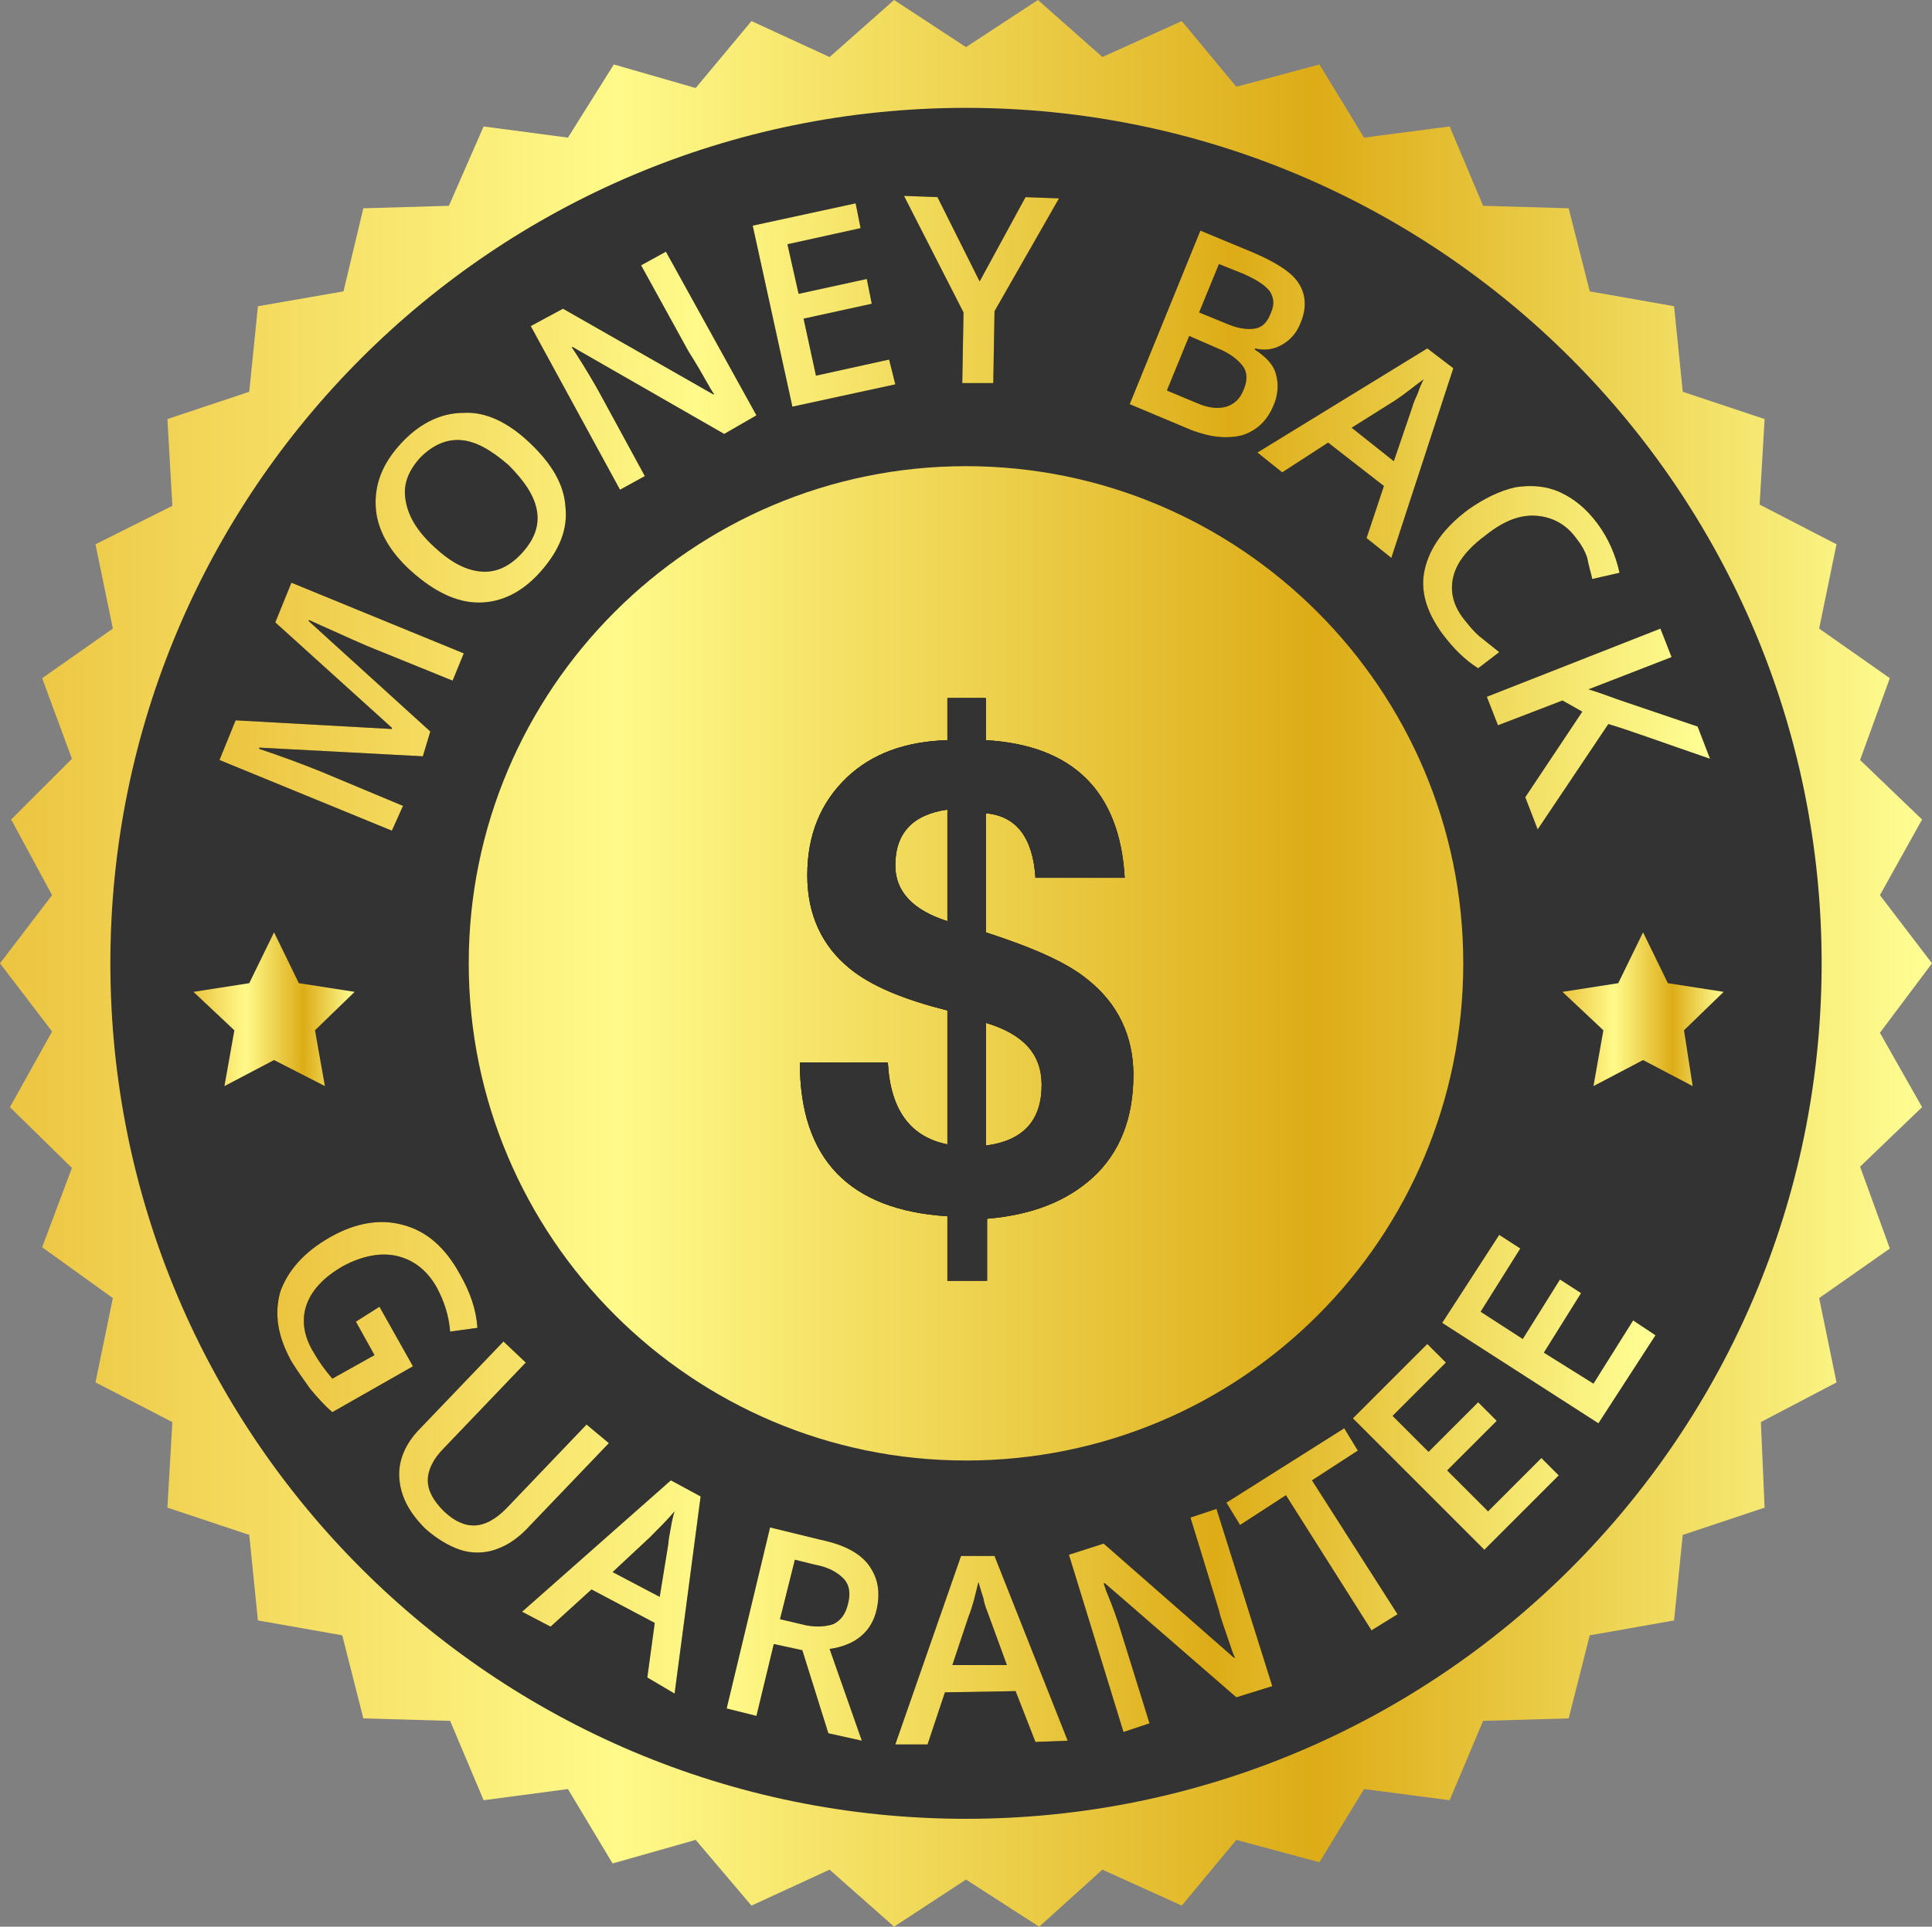
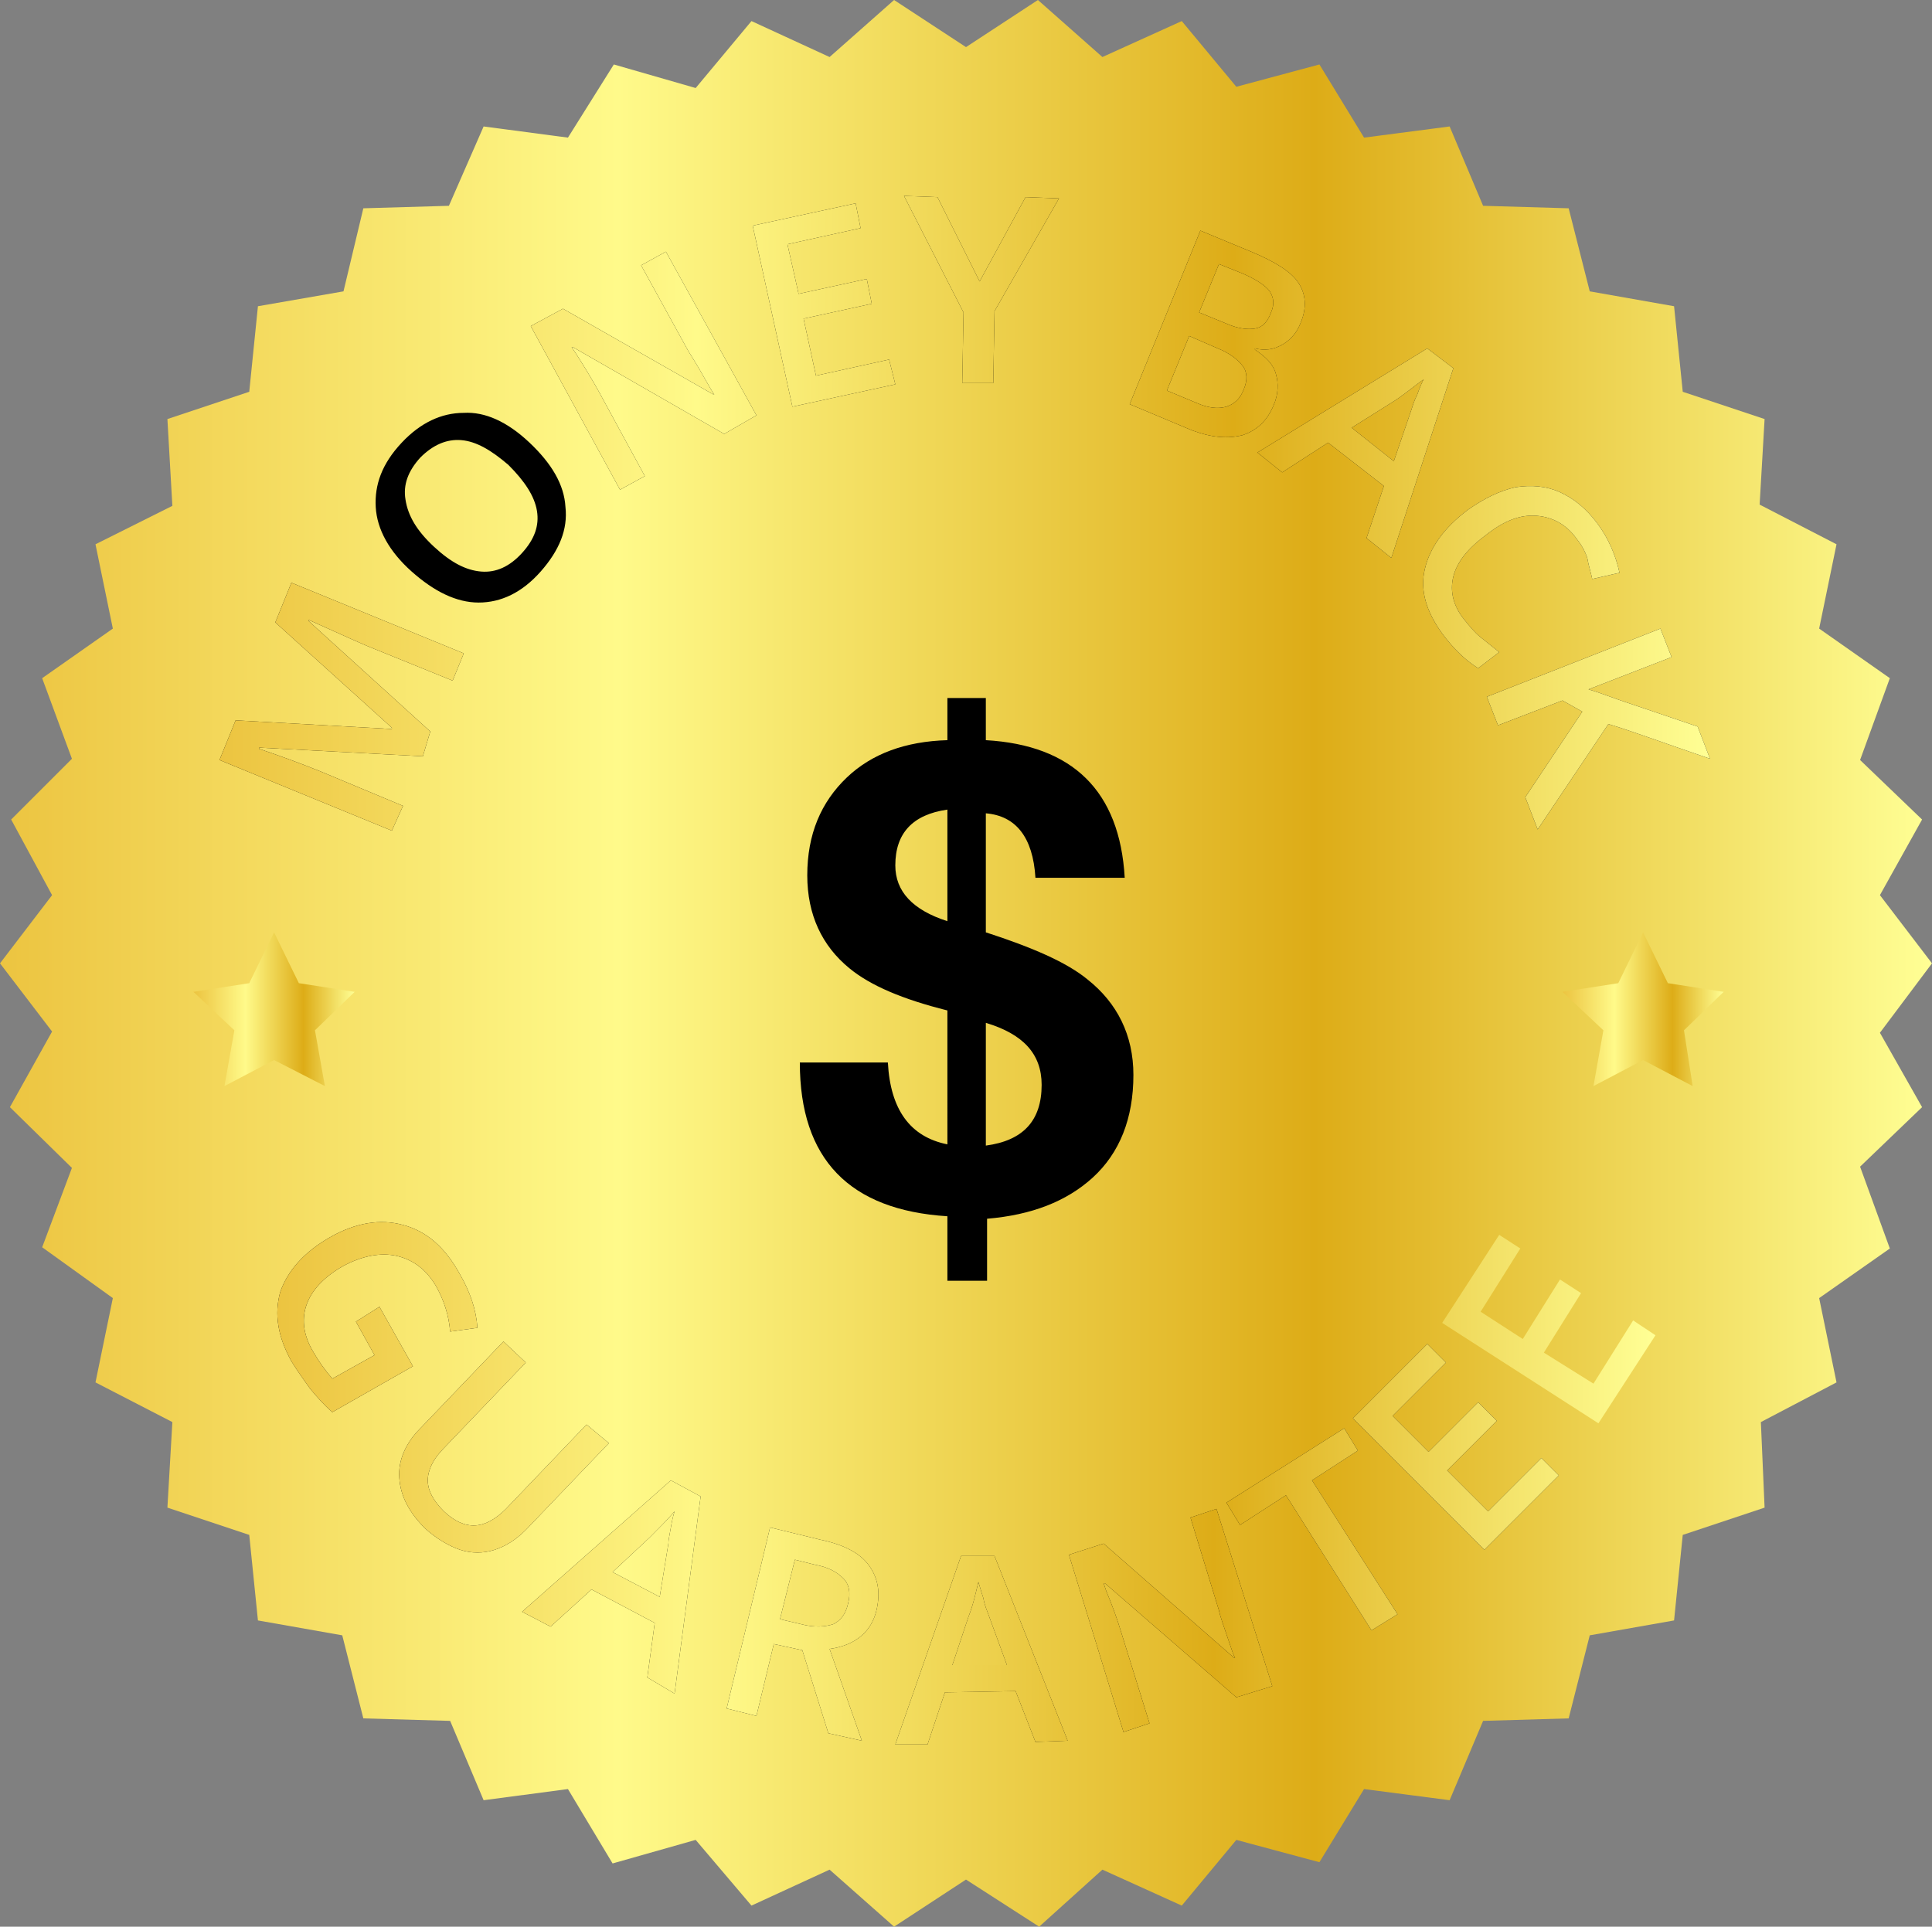
<svg xmlns="http://www.w3.org/2000/svg" xml:space="preserve" style="enable-background:new 0 0 155.8 155.4;" viewBox="0 0 155.8 155.4" height="155.4px" width="155.8px" y="0px" x="0px" version="1.1">
  <rect x="0" y="0" width="155.8" height="155.4" fill="#808080" stroke="none" />
  <style type="text/css">
	.st0{fill:#600007;}
	.st1{fill:url(#SVGID_1_);}
	.st2{fill:url(#SVGID_2_);}
	.st3{fill:url(#SVGID_3_);}
	.st4{fill:url(#SVGID_4_);}
	.st5{fill:url(#SVGID_5_);}
	.st6{fill:url(#SVGID_6_);}
	.st7{fill:url(#SVGID_7_);}
	.st8{fill:url(#SVGID_8_);}
	.st9{fill:url(#SVGID_9_);}
	.st10{fill:url(#SVGID_10_);}
	.st11{fill:url(#SVGID_11_);}
	.st12{fill:url(#SVGID_12_);}
	.st13{fill:url(#SVGID_14_);}
	.st14{fill:url(#SVGID_16_);}
	.st15{fill:url(#SVGID_18_);}
	.st16{fill:url(#SVGID_20_);}
	.st17{fill-rule:evenodd;clip-rule:evenodd;fill:#333333;}
	.st18{fill-rule:evenodd;clip-rule:evenodd;fill:#1A1A1A;}
	.st19{fill:#1A1A1A;}
	.st20{fill:none;stroke:#FFFFFF;stroke-width:2;stroke-miterlimit:10;}
	.st21{fill:none;stroke:#FFFFFF;stroke-width:0.75;stroke-miterlimit:10;}
	.st22{fill:#FF3A03;}
	.st23{fill:#FBB700;}
	.st24{fill:#FFDFAB;}
	.st25{fill:#9B000C;}
	.st26{fill:#300101;}
	.st27{fill:#FFFFFF;}
	.st28{fill:url(#SVGID_61_);}
	.st29{fill:url(#SVGID_62_);}
	.st30{fill:url(#SVGID_63_);}
	.st31{fill:url(#SVGID_64_);}
	.st32{fill:url(#SVGID_65_);}
	.st33{fill:url(#SVGID_66_);}
	.st34{fill:url(#SVGID_67_);}
	.st35{fill:url(#SVGID_68_);}
	.st36{fill:url(#SVGID_69_);}
	.st37{fill:url(#SVGID_70_);}
	.st38{fill:url(#SVGID_71_);}
	.st39{fill:url(#SVGID_72_);}
	.st40{fill:url(#SVGID_73_);}
	.st41{fill:url(#SVGID_74_);}
	.st42{fill:url(#SVGID_75_);}
	.st43{fill:url(#SVGID_76_);}
	.st44{fill:url(#SVGID_77_);}
	.st45{fill:url(#SVGID_78_);}
	.st46{fill:url(#SVGID_79_);}
	.st47{fill:url(#SVGID_80_);}
	.st48{fill:url(#SVGID_81_);}
	.st49{fill:url(#SVGID_82_);}
	.st50{fill:url(#SVGID_83_);}
	.st51{fill:url(#SVGID_84_);}
	.st52{fill:url(#SVGID_85_);}
	.st53{fill:url(#SVGID_86_);}
	.st54{fill:url(#SVGID_87_);}
	.st55{clip-path:url(#SVGID_89_);}
	.st56{fill:#040404;}
	.st57{fill:#B0000F;}
	.st58{fill:url(#SVGID_90_);}
	.st59{fill:url(#SVGID_91_);}
	.st60{fill:url(#SVGID_92_);}
	.st61{fill:url(#SVGID_93_);}
	.st62{fill:url(#SVGID_94_);}
	.st63{fill:url(#SVGID_95_);}
	.st64{fill:url(#SVGID_96_);}
	.st65{fill:url(#SVGID_97_);}
	.st66{fill:url(#SVGID_98_);}
	.st67{fill:url(#SVGID_99_);}
	.st68{fill:url(#SVGID_100_);}
	.st69{fill:url(#SVGID_101_);}
	.st70{fill:url(#SVGID_102_);}
	.st71{fill:url(#SVGID_103_);}
	.st72{fill:url(#SVGID_104_);}
	.st73{fill:url(#SVGID_105_);}
	.st74{fill:none;stroke:#FFFFFF;stroke-width:2;stroke-linecap:round;stroke-miterlimit:10;}
	.st75{fill:none;stroke:#FFFFFF;stroke-width:0.5;stroke-miterlimit:10;}
	.st76{fill:url(#SVGID_106_);}
	.st77{fill:url(#SVGID_107_);}
	.st78{fill:url(#SVGID_108_);}
	.st79{fill:url(#SVGID_111_);}
	.st80{opacity:0.6;fill:url(#SVGID_112_);}
	.st81{opacity:0.7;fill:url(#SVGID_113_);}
	.st82{fill:url(#SVGID_114_);}
	.st83{fill:url(#SVGID_115_);}
	.st84{fill:url(#SVGID_116_);}
	.st85{fill:url(#SVGID_117_);}
	.st86{fill:url(#SVGID_118_);}
	.st87{fill:url(#SVGID_119_);}
	.st88{fill:url(#SVGID_120_);}
	.st89{fill:url(#SVGID_121_);}
	.st90{fill:url(#SVGID_122_);}
	.st91{fill:url(#SVGID_123_);}
	.st92{fill:url(#SVGID_124_);}
	.st93{fill:url(#SVGID_125_);}
	.st94{fill:url(#SVGID_126_);}
	.st95{fill:url(#SVGID_127_);}
	.st96{fill:url(#SVGID_128_);}
	.st97{fill:url(#SVGID_129_);}
	.st98{fill:url(#SVGID_130_);}
	.st99{fill:url(#SVGID_131_);}
	.st100{fill:url(#SVGID_132_);}
	.st101{fill:url(#SVGID_133_);}
	.st102{fill:url(#SVGID_134_);}
	.st103{fill:url(#SVGID_135_);}
	.st104{fill:url(#SVGID_136_);}
	.st105{fill:url(#SVGID_137_);}
	.st106{fill:url(#SVGID_138_);}
	.st107{fill:url(#SVGID_141_);}
	.st108{fill:url(#SVGID_142_);}
	.st109{fill:url(#SVGID_143_);}
	.st110{fill:url(#SVGID_146_);}
	.st111{fill:url(#SVGID_147_);}
	.st112{fill:url(#SVGID_150_);}
	.st113{fill:url(#SVGID_151_);}
	.st114{fill:url(#SVGID_152_);}
	.st115{fill:url(#SVGID_153_);}
	.st116{opacity:0.6;fill:url(#SVGID_156_);}
	.st117{opacity:0.6;fill:url(#SVGID_157_);}
	.st118{fill:url(#SVGID_158_);}
	.st119{fill:url(#SVGID_159_);}
	.st120{fill:url(#SVGID_160_);}
	.st121{fill:url(#SVGID_161_);}
	.st122{fill:url(#SVGID_162_);}
	.st123{fill:url(#SVGID_163_);}
	.st124{fill:url(#SVGID_164_);}
	.st125{fill:url(#SVGID_165_);}
	.st126{fill:url(#SVGID_168_);}
	.st127{opacity:0.7;fill:url(#SVGID_169_);}
	.st128{fill:url(#SVGID_170_);}
	.st129{fill:url(#SVGID_173_);}
	.st130{opacity:0.6;fill:url(#SVGID_174_);}
	.st131{fill:url(#SVGID_175_);}
	.st132{fill:url(#SVGID_178_);}
	.st133{opacity:0.6;fill:url(#SVGID_179_);}
	.st134{fill:url(#SVGID_180_);}
	.st135{fill:url(#SVGID_181_);}
	.st136{fill:url(#SVGID_182_);}
	.st137{fill:url(#SVGID_183_);}
	.st138{fill:url(#SVGID_184_);}
	.st139{fill:url(#SVGID_185_);}
	.st140{fill:url(#SVGID_186_);}
	.st141{fill:url(#SVGID_187_);}
	.st142{fill:url(#SVGID_188_);}
	.st143{fill:url(#SVGID_189_);}
	.st144{fill:url(#SVGID_190_);}
	.st145{opacity:0.8;fill:url(#SVGID_191_);}
	.st146{fill:url(#SVGID_192_);}
	.st147{fill:url(#SVGID_193_);}
	.st148{fill:url(#SVGID_194_);}
	.st149{fill:url(#SVGID_195_);}
	.st150{fill:url(#SVGID_196_);}
	.st151{fill:url(#SVGID_197_);}
	.st152{fill:url(#SVGID_198_);}
	.st153{fill:url(#SVGID_199_);}
	.st154{fill:url(#SVGID_200_);}
	.st155{fill:url(#SVGID_201_);}
	.st156{fill:url(#SVGID_202_);}
	.st157{opacity:0.8;fill:url(#SVGID_203_);}
	.st158{fill:url(#SVGID_204_);}
	.st159{opacity:0.8;fill:url(#SVGID_205_);}
	.st160{fill:url(#SVGID_206_);}
	.st161{opacity:0.8;fill:url(#SVGID_207_);}
	.st162{fill:url(#SVGID_208_);}
	.st163{fill:url(#SVGID_209_);}
	.st164{fill:#F8BA0E;}
	.st165{fill:#FFFFFF;stroke:#E80000;stroke-miterlimit:10;}
	.st166{fill:#3E7D3B;}
	.st167{fill:none;stroke:#FFFFFF;stroke-width:1.413;stroke-linecap:square;stroke-linejoin:round;}
	.st168{fill:none;stroke:#FFFFFF;stroke-width:1.406;stroke-linecap:square;stroke-linejoin:round;}
	.st169{fill:#999999;}
	.st170{fill:none;stroke:#1A1A1A;stroke-width:2;stroke-linecap:round;stroke-linejoin:round;}
	.st171{fill:url(#SVGID_218_);}
	.st172{fill:#333333;}
	.st173{fill:url(#SVGID_219_);}
	.st174{fill:url(#SVGID_220_);}
	.st175{fill:url(#SVGID_221_);}
	.st176{fill:url(#SVGID_222_);}
	.st177{fill:url(#SVGID_223_);}
	.st178{fill:url(#SVGID_224_);}
	.st179{fill:url(#SVGID_225_);}
	.st180{fill:url(#SVGID_226_);}
	.st181{fill:url(#SVGID_227_);}
	.st182{fill:url(#SVGID_228_);}
	.st183{fill:url(#SVGID_229_);}
	.st184{fill:url(#SVGID_230_);}
	.st185{fill:url(#SVGID_231_);}
	.st186{fill:url(#SVGID_232_);}
	.st187{fill:url(#SVGID_233_);}
	.st188{fill:url(#SVGID_234_);}
	.st189{fill:url(#SVGID_235_);}
	.st190{fill:url(#SVGID_236_);}
	.st191{fill:url(#SVGID_237_);}
	.st192{fill:url(#SVGID_238_);}
	.st193{fill:url(#SVGID_239_);}
	.st194{fill:url(#SVGID_240_);}
	.st195{fill:url(#SVGID_241_);}
	.st196{fill:url(#SVGID_242_);}
	.st197{fill:url(#SVGID_243_);}
	.st198{fill:url(#SVGID_244_);}
	.st199{fill:url(#SVGID_245_);}
	.st200{fill:url(#SVGID_246_);}
	.st201{fill:url(#SVGID_247_);}
	.st202{fill:url(#SVGID_248_);}
	.st203{fill:url(#SVGID_249_);}
	.st204{fill:url(#SVGID_250_);}
	.st205{fill:url(#SVGID_251_);}
	.st206{fill:url(#SVGID_252_);}
	.st207{fill:url(#SVGID_253_);}
	.st208{fill:url(#SVGID_254_);}
	.st209{fill:url(#SVGID_255_);}
	.st210{fill:url(#SVGID_256_);}
	.st211{fill:url(#SVGID_257_);}
	.st212{fill:url(#SVGID_258_);}
	.st213{fill:#ED1C24;}
	.st214{fill:none;stroke:#210000;stroke-width:2;stroke-linecap:round;stroke-linejoin:round;}
	.st215{fill:#007DC1;}
	.st216{fill:#FBB930;}
	.st217{fill-rule:evenodd;clip-rule:evenodd;fill:#FF9900;}
	.st218{fill-rule:evenodd;clip-rule:evenodd;fill:#FFFFFF;}
	.st219{fill:#CD0404;}
	.st220{fill:#CD0505;}
	.st221{fill:#CC0101;}
	.st222{fill:#E33238;}
	.st223{fill:#3566AE;}
	.st224{fill:#F1AD1C;}
	.st225{fill:#84B840;}
	.st226{fill:url(#SVGID_259_);}
	.st227{fill:url(#SVGID_260_);}
	.st228{opacity:0.85;fill:none;stroke:url(#SVGID_261_);stroke-width:0.36;stroke-miterlimit:10;}
	.st229{fill:url(#SVGID_262_);}
	.st230{opacity:0.85;fill:none;stroke:url(#SVGID_263_);stroke-width:0.36;stroke-miterlimit:10;}
	.st231{opacity:0.85;fill:none;stroke:url(#SVGID_264_);stroke-width:0.36;stroke-miterlimit:10;}
	.st232{fill:url(#SVGID_265_);}
	.st233{fill:url(#SVGID_266_);}
	.st234{opacity:0.85;fill:none;stroke:url(#SVGID_267_);stroke-width:0.385;stroke-miterlimit:10;}
	.st235{fill:url(#SVGID_268_);}
	.st236{opacity:0.85;fill:none;stroke:url(#SVGID_269_);stroke-width:0.385;stroke-miterlimit:10;}
	.st237{opacity:0.85;fill:none;stroke:url(#SVGID_270_);stroke-width:0.385;stroke-miterlimit:10;}
	.st238{fill:url(#SVGID_271_);stroke:url(#SVGID_272_);stroke-width:2;stroke-miterlimit:10;}
	.st239{fill:url(#SVGID_273_);}
	.st240{fill:url(#SVGID_274_);}
	.st241{fill:url(#SVGID_275_);stroke:url(#SVGID_276_);stroke-width:3.089;stroke-miterlimit:10;}
	.st242{fill:url(#SVGID_277_);}
	.st243{fill:url(#SVGID_278_);}
	.st244{fill:url(#SVGID_279_);stroke:url(#SVGID_280_);stroke-width:3.089;stroke-miterlimit:10;}
	.st245{fill:url(#SVGID_281_);}
	.st246{fill:url(#SVGID_282_);}
	.st247{fill:url(#SVGID_283_);stroke:url(#SVGID_284_);stroke-width:2.963;stroke-miterlimit:10;}
	.st248{fill:url(#SVGID_285_);}
	.st249{fill:url(#SVGID_286_);}
	.st250{fill:url(#SVGID_287_);}
	.st251{fill:url(#SVGID_288_);}
	.st252{fill:url(#SVGID_289_);}
	.st253{fill:url(#SVGID_290_);}
	.st254{fill-rule:evenodd;clip-rule:evenodd;fill:#440000;}
	.st255{fill:url(#SVGID_291_);}
	.st256{fill:url(#SVGID_292_);}
	.st257{fill:url(#SVGID_293_);}
	.st258{fill:url(#SVGID_294_);}
	.st259{fill:url(#SVGID_295_);}
	.st260{fill:url(#SVGID_298_);}
	.st261{fill:url(#SVGID_299_);}
	.st262{fill:url(#SVGID_300_);}
	.st263{fill:url(#SVGID_303_);}
	.st264{fill:url(#SVGID_304_);}
	.st265{fill:url(#SVGID_307_);}
	.st266{fill:url(#SVGID_308_);}
	.st267{fill:url(#SVGID_309_);}
	.st268{fill:url(#SVGID_310_);}
	.st269{opacity:0.6;fill:url(#SVGID_313_);}
	.st270{opacity:0.6;fill:url(#SVGID_314_);}
	.st271{fill:url(#SVGID_315_);}
	.st272{fill:url(#SVGID_316_);}
	.st273{fill:url(#SVGID_317_);}
	.st274{fill:url(#SVGID_318_);}
	.st275{fill:url(#SVGID_319_);}
	.st276{fill:url(#SVGID_322_);}
	.st277{opacity:0.6;fill:url(#SVGID_323_);}
	.st278{opacity:0.7;fill:url(#SVGID_324_);}
	.st279{fill:url(#SVGID_325_);}
	.st280{fill:url(#SVGID_326_);}
	.st281{fill:url(#SVGID_327_);}
	.st282{fill:url(#SVGID_328_);}
	.st283{fill:url(#SVGID_329_);}
	.st284{fill:url(#SVGID_330_);}
	.st285{fill:url(#SVGID_333_);}
	.st286{opacity:0.7;fill:url(#SVGID_334_);}
	.st287{fill:url(#SVGID_335_);}
	.st288{fill:url(#SVGID_338_);}
	.st289{opacity:0.6;fill:url(#SVGID_339_);}
	.st290{fill:url(#SVGID_340_);}
	.st291{fill:url(#SVGID_343_);}
	.st292{opacity:0.6;fill:url(#SVGID_344_);}
	.st293{fill:url(#SVGID_345_);}
	.st294{fill:url(#SVGID_358_);}
	.st295{fill:url(#SVGID_359_);}
	.st296{fill:url(#SVGID_360_);}
	.st297{fill:url(#SVGID_361_);}
	.st298{clip-path:url(#SVGID_363_);}
	.st299{clip-path:url(#SVGID_365_);}
	.st300{fill:url(#SVGID_366_);}
	.st301{fill:url(#SVGID_367_);}
	.st302{fill:url(#SVGID_368_);}
	.st303{fill:url(#SVGID_369_);}
	.st304{fill:url(#SVGID_370_);}
	.st305{fill:url(#SVGID_371_);}
	.st306{fill:url(#SVGID_372_);}
	.st307{fill:url(#SVGID_373_);}
	.st308{fill:url(#SVGID_374_);}
	.st309{fill:url(#SVGID_375_);}
	.st310{fill:url(#SVGID_376_);}
	.st311{fill:url(#SVGID_377_);}
	.st312{fill:url(#SVGID_378_);}
	.st313{fill:url(#SVGID_379_);}
	.st314{fill:url(#SVGID_380_);}
	.st315{fill:url(#SVGID_381_);}
	.st316{fill:url(#SVGID_382_);}
	.st317{fill:url(#SVGID_383_);}
	.st318{fill:url(#SVGID_384_);}
	.st319{fill:url(#SVGID_385_);}
	.st320{fill:url(#SVGID_386_);}
	.st321{fill:url(#SVGID_387_);}
	.st322{fill:url(#SVGID_388_);}
	.st323{clip-path:url(#SVGID_390_);}
	.st324{fill:url(#SVGID_391_);}
	.st325{fill:url(#SVGID_392_);}
	.st326{fill:url(#SVGID_393_);}
	.st327{fill:url(#SVGID_396_);}
	.st328{opacity:0.6;fill:url(#SVGID_397_);}
	.st329{opacity:0.7;fill:url(#SVGID_398_);}
	.st330{clip-path:url(#SVGID_400_);}
	.st331{fill:url(#SVGID_401_);}
	.st332{fill:url(#SVGID_402_);}
	.st333{fill:url(#SVGID_403_);}
	.st334{fill:url(#SVGID_404_);}
	.st335{fill:url(#SVGID_405_);}
	.st336{fill:url(#SVGID_406_);}
	.st337{fill:url(#SVGID_409_);}
	.st338{opacity:0.7;fill:url(#SVGID_410_);}
	.st339{fill:url(#SVGID_411_);}
	.st340{fill:url(#SVGID_414_);}
	.st341{opacity:0.6;fill:url(#SVGID_415_);}
	.st342{fill:url(#SVGID_416_);}
	.st343{fill:url(#SVGID_419_);}
	.st344{opacity:0.6;fill:url(#SVGID_420_);}
	.st345{fill:url(#SVGID_421_);}
	.st346{clip-path:url(#SVGID_423_);}
	.st347{fill:url(#SVGID_424_);}
	.st348{fill:url(#SVGID_425_);}
	.st349{fill:url(#SVGID_426_);}
	.st350{fill:url(#SVGID_427_);}
	.st351{fill:url(#SVGID_428_);}
	.st352{fill:url(#SVGID_431_);}
	.st353{fill:url(#SVGID_432_);}
	.st354{fill:url(#SVGID_433_);}
	.st355{fill:url(#SVGID_436_);}
	.st356{fill:url(#SVGID_437_);}
	.st357{fill:url(#SVGID_440_);}
	.st358{fill:url(#SVGID_441_);}
	.st359{fill:url(#SVGID_442_);}
	.st360{fill:url(#SVGID_443_);}
	.st361{opacity:0.6;fill:url(#SVGID_446_);}
	.st362{opacity:0.6;fill:url(#SVGID_447_);}
	.st363{fill:url(#SVGID_448_);}
	.st364{fill:url(#SVGID_449_);}
	.st365{clip-path:url(#SVGID_451_);}
	.st366{clip-path:url(#SVGID_453_);}
	.st367{clip-path:url(#SVGID_455_);}
</style>
  <g id="Layer_2">
    <linearGradient y2="77.705" x2="155.839" y1="77.705" x1="0" gradientUnits="userSpaceOnUse" id="SVGID_1_">
      <stop style="stop-color:#F5C230" offset="0" />
      <stop style="stop-color:#ECC440" offset="0" />
      <stop style="stop-color:#FFFA8A" offset="0.32" />
      <stop style="stop-color:#DDAC17" offset="0.68" />
      <stop style="stop-color:#FFFF95" offset="1" />
    </linearGradient>
    <polygon points="77.9,3.8 83.7,0 88.9,4.6 95.3,1.7 99.7,7 106.4,5.2 110,11.1 116.9,10.2 119.6,16.6 126.5,16.8    128.2,23.5 135,24.7 135.7,31.6 142.3,33.8 141.9,40.7 148.1,43.9 146.7,50.7 152.4,54.7 150,61.3 155,66.1 151.6,72.2 155.8,77.7    151.6,83.3 155,89.3 150,94.1 152.4,100.7 146.7,104.7 148.1,111.5 142,114.7 142.3,121.6 135.7,123.8 135,130.7 128.2,131.9    126.5,138.6 119.6,138.8 116.9,145.2 110,144.3 106.4,150.2 99.7,148.4 95.3,153.7 88.9,150.8 83.8,155.4 77.9,151.6 72.1,155.4    66.9,150.8 60.6,153.7 56.1,148.4 49.4,150.3 45.8,144.3 39,145.2 36.3,138.8 29.3,138.6 27.6,131.9 20.8,130.7 20.1,123.8    13.5,121.6 13.9,114.7 7.7,111.5 9.1,104.7 3.4,100.6 5.8,94.2 0.8,89.3 4.2,83.2 0,77.7 4.2,72.2 0.9,66.1 5.8,61.2 3.4,54.7    9.1,50.7 7.7,43.9 13.9,40.8 13.5,33.8 20.1,31.6 20.8,24.7 27.7,23.5 29.3,16.8 36.2,16.6 39,10.2 45.8,11.1 49.5,5.2 56.1,7.1    60.6,1.7 66.9,4.6 72.1,0" class="st1" />
    <g>
-       <path d="M77.9,8.7c-38.1,0-69,30.9-69,69s30.9,69,69,69c38.1,0,69-30.9,69-69S116,8.7,77.9,8.7z M77.9,117.8    c-22.1,0-40.1-18-40.1-40.1c0-22.1,18-40.1,40.1-40.1c22.1,0,40.1,18,40.1,40.1C118,99.9,100.1,117.8,77.9,117.8z" class="st172" />
      <g>
        <g>
          <path d="M30.6,105.4l2.7,4.8l-6.5,3.7c-0.7-0.6-1.3-1.3-1.8-1.9c-0.5-0.7-1-1.4-1.5-2.2c-1.1-2-1.4-3.8-0.9-5.6      c0.6-1.7,1.9-3.2,4-4.4c2.1-1.2,4.1-1.5,5.9-1c1.9,0.5,3.4,1.8,4.6,4c0.8,1.4,1.3,2.8,1.4,4.3l-2.2,0.3      c-0.1-1.3-0.5-2.5-1.1-3.6c-0.8-1.4-1.9-2.2-3.2-2.5c-1.3-0.3-2.8,0-4.3,0.8c-1.6,0.9-2.6,2-3,3.2c-0.4,1.2-0.2,2.5,0.6,3.8      c0.4,0.7,0.9,1.4,1.5,2.1l3.4-1.9l-1.5-2.7L30.6,105.4z" />
          <path d="M49.1,116.4l-6.7,7c-0.8,0.8-1.6,1.3-2.5,1.6c-0.9,0.3-1.9,0.3-2.8,0s-1.9-0.9-2.8-1.7c-1.3-1.3-2-2.6-2.1-4.1      c-0.1-1.4,0.5-2.8,1.7-4l6.7-7l1.8,1.7l-6.6,6.9c-0.9,0.9-1.3,1.8-1.3,2.6c0,0.8,0.4,1.6,1.3,2.5c1.7,1.6,3.3,1.5,5-0.2l6.5-6.8      L49.1,116.4z" />
          <path d="M52.2,135.3l0.6-4.4l-5.1-2.7l-3.3,3l-2.3-1.2l12-10.6l2.4,1.3l-2.1,15.9L52.2,135.3z M53.2,128.8l0.7-4.3      c0-0.3,0.1-0.7,0.2-1.3s0.2-1,0.3-1.3c-0.6,0.7-1.2,1.3-2,2.1l-3,2.8L53.2,128.8z" />
          <path d="M62.4,132.6l-1.4,5.8l-2.4-0.6l3.5-14.6l4.1,1c1.9,0.4,3.2,1.1,3.9,2.1s0.9,2.1,0.6,3.5c-0.4,1.8-1.7,2.9-3.8,3.2      l2.6,7.4l-2.7-0.6l-2.1-6.7L62.4,132.6z M62.9,130.6l1.7,0.4c1.1,0.3,2,0.2,2.6,0c0.6-0.3,1-0.8,1.2-1.7c0.2-0.8,0.1-1.5-0.4-2      c-0.5-0.5-1.2-0.9-2.3-1.1l-1.6-0.4L62.9,130.6z" />
          <path d="M83.5,140.5l-1.6-4.1l-5.7,0.1l-1.4,4.2l-2.6,0l5.3-15.2l2.7,0l5.9,14.9L83.5,140.5z M81.2,134.3l-1.5-4.1      c-0.1-0.3-0.3-0.7-0.4-1.3c-0.2-0.6-0.3-1-0.4-1.3c-0.2,0.8-0.4,1.8-0.8,2.8l-1.3,3.9L81.2,134.3z" />
          <path d="M102.6,136l-2.9,0.9l-10.6-9.2l-0.1,0l0.2,0.6c0.5,1.2,0.9,2.3,1.2,3.3l2.3,7.4l-2.1,0.7l-4.4-14.3l2.8-0.9l10.5,9.2      l0.1,0c-0.1-0.1-0.3-0.7-0.6-1.6s-0.6-1.7-0.7-2.2l-2.3-7.5l2.1-0.7L102.6,136z" />
          <path d="M112.7,130.2l-2.1,1.3l-6.9-10.9L100,123l-1.1-1.8l9.5-6l1.1,1.8l-3.7,2.4L112.7,130.2z" />
          <path d="M125.7,119l-6,6l-10.6-10.6l6-6l1.5,1.5l-4.3,4.3l2.9,2.9l4-4l1.5,1.5l-4,4l3.3,3.3l4.3-4.3L125.7,119z" />
-           <path d="M133.5,107.7l-4.6,7.1l-12.6-8.1l4.6-7.1l1.7,1.1l-3.2,5.1l3.4,2.2l3-4.8l1.7,1.1l-3,4.8l4,2.5l3.2-5.1L133.5,107.7z" />
        </g>
        <g>
          <linearGradient y2="119.607" x2="133.46" y1="119.607" x1="22.344" gradientUnits="userSpaceOnUse" id="SVGID_2_">
            <stop style="stop-color:#F5C230" offset="0" />
            <stop style="stop-color:#ECC440" offset="0" />
            <stop style="stop-color:#FFFA8A" offset="0.32" />
            <stop style="stop-color:#DDAC17" offset="0.68" />
            <stop style="stop-color:#FFFF95" offset="1" />
          </linearGradient>
          <path d="M30.6,105.4l2.7,4.8l-6.5,3.7c-0.7-0.6-1.3-1.3-1.8-1.9c-0.5-0.7-1-1.4-1.5-2.2c-1.1-2-1.4-3.8-0.9-5.6      c0.6-1.7,1.9-3.2,4-4.4c2.1-1.2,4.1-1.5,5.9-1c1.9,0.5,3.4,1.8,4.6,4c0.8,1.4,1.3,2.8,1.4,4.3l-2.2,0.3      c-0.1-1.3-0.5-2.5-1.1-3.6c-0.8-1.4-1.9-2.2-3.2-2.5c-1.3-0.3-2.8,0-4.3,0.8c-1.6,0.9-2.6,2-3,3.2c-0.4,1.2-0.2,2.5,0.6,3.8      c0.4,0.7,0.9,1.4,1.5,2.1l3.4-1.9l-1.5-2.7L30.6,105.4z" class="st2" />
          <linearGradient y2="119.607" x2="133.46" y1="119.607" x1="22.344" gradientUnits="userSpaceOnUse" id="SVGID_3_">
            <stop style="stop-color:#F5C230" offset="0" />
            <stop style="stop-color:#ECC440" offset="0" />
            <stop style="stop-color:#FFFA8A" offset="0.32" />
            <stop style="stop-color:#DDAC17" offset="0.68" />
            <stop style="stop-color:#FFFF95" offset="1" />
          </linearGradient>
          <path d="M49.1,116.4l-6.7,7c-0.8,0.8-1.6,1.3-2.5,1.6c-0.9,0.3-1.9,0.3-2.8,0s-1.9-0.9-2.8-1.7      c-1.3-1.3-2-2.6-2.1-4.1c-0.1-1.4,0.5-2.8,1.7-4l6.7-7l1.8,1.7l-6.6,6.9c-0.9,0.9-1.3,1.8-1.3,2.6c0,0.8,0.4,1.6,1.3,2.5      c1.7,1.6,3.3,1.5,5-0.2l6.5-6.8L49.1,116.4z" class="st3" />
          <linearGradient y2="119.607" x2="133.46" y1="119.607" x1="22.344" gradientUnits="userSpaceOnUse" id="SVGID_4_">
            <stop style="stop-color:#F5C230" offset="0" />
            <stop style="stop-color:#ECC440" offset="0" />
            <stop style="stop-color:#FFFA8A" offset="0.32" />
            <stop style="stop-color:#DDAC17" offset="0.68" />
            <stop style="stop-color:#FFFF95" offset="1" />
          </linearGradient>
          <path d="M52.2,135.3l0.6-4.4l-5.1-2.7l-3.3,3l-2.3-1.2l12-10.6l2.4,1.3l-2.1,15.9L52.2,135.3z M53.2,128.8l0.7-4.3      c0-0.3,0.1-0.7,0.2-1.3s0.2-1,0.3-1.3c-0.6,0.7-1.2,1.3-2,2.1l-3,2.8L53.2,128.8z" class="st4" />
          <linearGradient y2="119.607" x2="133.46" y1="119.607" x1="22.344" gradientUnits="userSpaceOnUse" id="SVGID_5_">
            <stop style="stop-color:#F5C230" offset="0" />
            <stop style="stop-color:#ECC440" offset="0" />
            <stop style="stop-color:#FFFA8A" offset="0.32" />
            <stop style="stop-color:#DDAC17" offset="0.68" />
            <stop style="stop-color:#FFFF95" offset="1" />
          </linearGradient>
          <path d="M62.4,132.6l-1.4,5.8l-2.4-0.6l3.5-14.6l4.1,1c1.9,0.4,3.2,1.1,3.9,2.1s0.9,2.1,0.6,3.5      c-0.4,1.8-1.7,2.9-3.8,3.2l2.6,7.4l-2.7-0.6l-2.1-6.7L62.4,132.6z M62.9,130.6l1.7,0.4c1.1,0.3,2,0.2,2.6,0      c0.6-0.3,1-0.8,1.2-1.7c0.2-0.8,0.1-1.5-0.4-2c-0.5-0.5-1.2-0.9-2.3-1.1l-1.6-0.4L62.9,130.6z" class="st5" />
          <linearGradient y2="119.607" x2="133.46" y1="119.607" x1="22.344" gradientUnits="userSpaceOnUse" id="SVGID_6_">
            <stop style="stop-color:#F5C230" offset="0" />
            <stop style="stop-color:#ECC440" offset="0" />
            <stop style="stop-color:#FFFA8A" offset="0.32" />
            <stop style="stop-color:#DDAC17" offset="0.68" />
            <stop style="stop-color:#FFFF95" offset="1" />
          </linearGradient>
          <path d="M83.5,140.5l-1.6-4.1l-5.7,0.1l-1.4,4.2l-2.6,0l5.3-15.2l2.7,0l5.9,14.9L83.5,140.5z M81.2,134.3l-1.5-4.1      c-0.1-0.3-0.3-0.7-0.4-1.3c-0.2-0.6-0.3-1-0.4-1.3c-0.2,0.8-0.4,1.8-0.8,2.8l-1.3,3.9L81.2,134.3z" class="st6" />
          <linearGradient y2="119.607" x2="133.46" y1="119.607" x1="22.344" gradientUnits="userSpaceOnUse" id="SVGID_7_">
            <stop style="stop-color:#F5C230" offset="0" />
            <stop style="stop-color:#ECC440" offset="0" />
            <stop style="stop-color:#FFFA8A" offset="0.32" />
            <stop style="stop-color:#DDAC17" offset="0.68" />
            <stop style="stop-color:#FFFF95" offset="1" />
          </linearGradient>
          <path d="M102.6,136l-2.9,0.9l-10.6-9.2l-0.1,0l0.2,0.6c0.5,1.2,0.9,2.3,1.2,3.3l2.3,7.4l-2.1,0.7l-4.4-14.3l2.8-0.9      l10.5,9.2l0.1,0c-0.1-0.1-0.3-0.7-0.6-1.6s-0.6-1.7-0.7-2.2l-2.3-7.5l2.1-0.7L102.6,136z" class="st7" />
          <linearGradient y2="119.607" x2="133.46" y1="119.607" x1="22.344" gradientUnits="userSpaceOnUse" id="SVGID_8_">
            <stop style="stop-color:#F5C230" offset="0" />
            <stop style="stop-color:#ECC440" offset="0" />
            <stop style="stop-color:#FFFA8A" offset="0.32" />
            <stop style="stop-color:#DDAC17" offset="0.68" />
            <stop style="stop-color:#FFFF95" offset="1" />
          </linearGradient>
          <path d="M112.7,130.2l-2.1,1.3l-6.9-10.9L100,123l-1.1-1.8l9.5-6l1.1,1.8l-3.7,2.4L112.7,130.2z" class="st8" />
          <linearGradient y2="119.607" x2="133.46" y1="119.607" x1="22.344" gradientUnits="userSpaceOnUse" id="SVGID_9_">
            <stop style="stop-color:#F5C230" offset="0" />
            <stop style="stop-color:#ECC440" offset="0" />
            <stop style="stop-color:#FFFA8A" offset="0.32" />
            <stop style="stop-color:#DDAC17" offset="0.68" />
            <stop style="stop-color:#FFFF95" offset="1" />
          </linearGradient>
          <path d="M125.7,119l-6,6l-10.6-10.6l6-6l1.5,1.5l-4.3,4.3l2.9,2.9l4-4l1.5,1.5l-4,4l3.3,3.3l4.3-4.3L125.7,119z" class="st9" />
          <linearGradient y2="119.607" x2="133.46" y1="119.607" x1="22.344" gradientUnits="userSpaceOnUse" id="SVGID_10_">
            <stop style="stop-color:#F5C230" offset="0" />
            <stop style="stop-color:#ECC440" offset="0" />
            <stop style="stop-color:#FFFA8A" offset="0.32" />
            <stop style="stop-color:#DDAC17" offset="0.68" />
            <stop style="stop-color:#FFFF95" offset="1" />
          </linearGradient>
          <path d="M133.5,107.7l-4.6,7.1l-12.6-8.1l4.6-7.1l1.7,1.1l-3.2,5.1l3.4,2.2l3-4.8l1.7,1.1l-3,4.8l4,2.5l3.2-5.1      L133.5,107.7z" class="st10" />
        </g>
      </g>
      <g>
        <g>
          <path d="M34.1,61l-13.2-0.7l0,0.1c1.8,0.6,3.4,1.2,4.9,1.8l6.7,2.8L31.6,67l-13.9-5.7l1.3-3.2l12.6,0.7l0-0.1l-9.4-8.5l1.3-3.2      l13.9,5.7l-0.9,2.2l-6.9-2.8c-0.7-0.3-1.6-0.7-2.7-1.2c-1.1-0.5-1.8-0.8-2-0.9l0,0.1l9.8,8.9L34.1,61z" />
          <path d="M42.7,35.7c1.8,1.7,2.8,3.4,2.9,5.2c0.2,1.8-0.5,3.5-2,5.2c-1.5,1.7-3.2,2.5-5,2.5c-1.8,0-3.6-0.9-5.4-2.5      s-2.8-3.4-2.9-5.2c-0.1-1.8,0.5-3.5,2.1-5.2c1.5-1.6,3.2-2.4,5-2.4C39.1,33.2,40.9,34,42.7,35.7z M35,44.1      c1.4,1.3,2.6,1.9,3.8,2c1.2,0.1,2.3-0.4,3.3-1.5c1-1.1,1.4-2.2,1.2-3.4s-1-2.4-2.3-3.7c-1.4-1.2-2.6-1.9-3.8-2s-2.3,0.4-3.3,1.4      c-1,1.1-1.4,2.2-1.2,3.4C32.9,41.6,33.6,42.8,35,44.1z" />
          <path d="M61,33.5L58.4,35l-12.2-7l-0.1,0l0.4,0.6c0.7,1.1,1.3,2.1,1.8,3l3.7,6.8l-2,1.1l-7.2-13.2l2.6-1.4l12.1,6.9l0.1,0      c-0.1-0.1-0.4-0.6-0.9-1.5s-0.9-1.5-1.2-2l-3.8-6.9l2-1.1L61,33.5z" />
          <path d="M72.2,31l-8.3,1.8l-3.2-14.6l8.3-1.8l0.4,2l-5.9,1.3l0.9,4l5.5-1.2l0.4,2l-5.5,1.2l1,4.6l5.9-1.3L72.2,31z" />
          <path d="M79,22.7l3.7-6.8l2.7,0.1l-5.2,9.1l-0.1,5.8l-2.5,0l0.1-5.7l-4.8-9.4l2.7,0.1L79,22.7z" />
          <path d="M96.8,18.6l4.1,1.7c1.9,0.8,3.2,1.6,3.8,2.5c0.6,0.9,0.7,2,0.2,3.2c-0.3,0.8-0.8,1.4-1.5,1.8s-1.4,0.5-2.2,0.3l0,0.1      c0.9,0.6,1.5,1.2,1.7,2c0.2,0.7,0.2,1.6-0.2,2.5c-0.5,1.2-1.3,2-2.5,2.4c-1.2,0.3-2.5,0.2-4.1-0.4l-5-2.1L96.8,18.6z M95.9,27.1      l-1.8,4.4l2.4,1c0.9,0.4,1.7,0.5,2.4,0.3c0.6-0.2,1.1-0.6,1.4-1.4c0.3-0.7,0.3-1.4-0.1-1.9c-0.4-0.5-1-1-2-1.4L95.9,27.1z       M96.7,25.2l2.2,0.9c0.9,0.4,1.7,0.5,2.3,0.4c0.6-0.1,1-0.5,1.3-1.3c0.3-0.7,0.2-1.2-0.1-1.7c-0.4-0.5-1-0.9-2.1-1.4l-2-0.8      L96.7,25.2z" />
          <path d="M110.2,43.4l1.4-4.2l-4.5-3.5l-3.7,2.4l-2-1.6l13.7-8.4l2.1,1.6L112.2,45L110.2,43.4z M112.4,37.2l1.4-4.1      c0.1-0.3,0.2-0.7,0.5-1.3c0.2-0.6,0.4-1,0.5-1.2c-0.7,0.5-1.4,1.1-2.3,1.7l-3.5,2.2L112.4,37.2z" />
          <path d="M127.1,43.4c-0.8-1.1-1.9-1.7-3.2-1.8c-1.3-0.1-2.6,0.4-4,1.5c-1.5,1.1-2.4,2.2-2.7,3.4c-0.3,1.2,0,2.4,0.9,3.5      c0.4,0.5,0.8,1,1.3,1.4s1,0.8,1.5,1.2l-1.7,1.3c-1.1-0.7-2-1.6-2.9-2.8c-1.3-1.8-1.8-3.5-1.4-5.2c0.4-1.7,1.5-3.3,3.5-4.8      c1.3-0.9,2.5-1.5,3.8-1.8c1.3-0.2,2.5-0.1,3.6,0.4c1.1,0.5,2.1,1.3,3,2.5c0.9,1.2,1.5,2.6,1.8,4l-2.2,0.5      c-0.1-0.5-0.3-1.1-0.4-1.7C127.8,44.4,127.5,43.9,127.1,43.4z" />
          <path d="M124,66.9l-1-2.6l4.6-6.9l-1.6-0.9l-5.2,2l-0.9-2.3l14-5.5l0.9,2.3l-6.7,2.6c1,0.3,2,0.7,2.9,1l5.9,2l1,2.6      c-3.8-1.3-6.5-2.3-8.2-2.8L124,66.9z" />
        </g>
        <g>
          <linearGradient y2="41.382" x2="137.92" y1="41.382" x1="17.763" gradientUnits="userSpaceOnUse" id="SVGID_11_">
            <stop style="stop-color:#F5C230" offset="0" />
            <stop style="stop-color:#ECC440" offset="0" />
            <stop style="stop-color:#FFFA8A" offset="0.32" />
            <stop style="stop-color:#DDAC17" offset="0.68" />
            <stop style="stop-color:#FFFF95" offset="1" />
          </linearGradient>
          <path d="M34.1,61l-13.2-0.7l0,0.1c1.8,0.6,3.4,1.2,4.9,1.8l6.7,2.8L31.6,67l-13.9-5.7l1.3-3.2l12.6,0.7l0-0.1      l-9.4-8.5l1.3-3.2l13.9,5.7l-0.9,2.2l-6.9-2.8c-0.7-0.3-1.6-0.7-2.7-1.2c-1.1-0.5-1.8-0.8-2-0.9l0,0.1l9.8,8.9L34.1,61z" class="st11" />
          <linearGradient y2="41.382" x2="137.92" y1="41.382" x1="17.763" gradientUnits="userSpaceOnUse" id="SVGID_12_">
            <stop style="stop-color:#F5C230" offset="0" />
            <stop style="stop-color:#ECC440" offset="0" />
            <stop style="stop-color:#FFFA8A" offset="0.32" />
            <stop style="stop-color:#DDAC17" offset="0.68" />
            <stop style="stop-color:#FFFF95" offset="1" />
          </linearGradient>
-           <path d="M42.7,35.7c1.8,1.7,2.8,3.4,2.9,5.2c0.2,1.8-0.5,3.5-2,5.2c-1.5,1.7-3.2,2.5-5,2.5c-1.8,0-3.6-0.9-5.4-2.5      s-2.8-3.4-2.9-5.2c-0.1-1.8,0.5-3.5,2.1-5.2c1.5-1.6,3.2-2.4,5-2.4C39.1,33.2,40.9,34,42.7,35.7z M35,44.1      c1.4,1.3,2.6,1.9,3.8,2c1.2,0.1,2.3-0.4,3.3-1.5c1-1.1,1.4-2.2,1.2-3.4s-1-2.4-2.3-3.7c-1.4-1.2-2.6-1.9-3.8-2s-2.3,0.4-3.3,1.4      c-1,1.1-1.4,2.2-1.2,3.4C32.9,41.6,33.6,42.8,35,44.1z" class="st12" />
          <linearGradient y2="41.382" x2="137.92" y1="41.382" x1="17.763" gradientUnits="userSpaceOnUse" id="SVGID_14_">
            <stop style="stop-color:#F5C230" offset="0" />
            <stop style="stop-color:#ECC440" offset="0" />
            <stop style="stop-color:#FFFA8A" offset="0.32" />
            <stop style="stop-color:#DDAC17" offset="0.68" />
            <stop style="stop-color:#FFFF95" offset="1" />
          </linearGradient>
          <path d="M61,33.5L58.4,35l-12.2-7l-0.1,0l0.4,0.6c0.7,1.1,1.3,2.1,1.8,3l3.7,6.8l-2,1.1l-7.2-13.2l2.6-1.4      l12.1,6.9l0.1,0c-0.1-0.1-0.4-0.6-0.9-1.5s-0.9-1.5-1.2-2l-3.8-6.9l2-1.1L61,33.5z" class="st13" />
          <linearGradient y2="41.382" x2="137.92" y1="41.382" x1="17.763" gradientUnits="userSpaceOnUse" id="SVGID_16_">
            <stop style="stop-color:#F5C230" offset="0" />
            <stop style="stop-color:#ECC440" offset="0" />
            <stop style="stop-color:#FFFA8A" offset="0.32" />
            <stop style="stop-color:#DDAC17" offset="0.68" />
            <stop style="stop-color:#FFFF95" offset="1" />
          </linearGradient>
          <path d="M72.2,31l-8.3,1.8l-3.2-14.6l8.3-1.8l0.4,2l-5.9,1.3l0.9,4l5.5-1.2l0.4,2l-5.5,1.2l1,4.6l5.9-1.3L72.2,31z" class="st14" />
          <linearGradient y2="41.382" x2="137.92" y1="41.382" x1="17.763" gradientUnits="userSpaceOnUse" id="SVGID_18_">
            <stop style="stop-color:#F5C230" offset="0" />
            <stop style="stop-color:#ECC440" offset="0" />
            <stop style="stop-color:#FFFA8A" offset="0.32" />
            <stop style="stop-color:#DDAC17" offset="0.68" />
            <stop style="stop-color:#FFFF95" offset="1" />
          </linearGradient>
          <path d="M79,22.7l3.7-6.8l2.7,0.1l-5.2,9.1l-0.1,5.8l-2.5,0l0.1-5.7l-4.8-9.4l2.7,0.1L79,22.7z" class="st15" />
          <linearGradient y2="41.382" x2="137.92" y1="41.382" x1="17.763" gradientUnits="userSpaceOnUse" id="SVGID_20_">
            <stop style="stop-color:#F5C230" offset="0" />
            <stop style="stop-color:#ECC440" offset="0" />
            <stop style="stop-color:#FFFA8A" offset="0.32" />
            <stop style="stop-color:#DDAC17" offset="0.68" />
            <stop style="stop-color:#FFFF95" offset="1" />
          </linearGradient>
          <path d="M96.8,18.6l4.1,1.7c1.9,0.8,3.2,1.6,3.8,2.5c0.6,0.9,0.7,2,0.2,3.2c-0.3,0.8-0.8,1.4-1.5,1.8      s-1.4,0.5-2.2,0.3l0,0.1c0.9,0.6,1.5,1.2,1.7,2c0.2,0.7,0.2,1.6-0.2,2.5c-0.5,1.2-1.3,2-2.5,2.4c-1.2,0.3-2.5,0.2-4.1-0.4      l-5-2.1L96.8,18.6z M95.9,27.1l-1.8,4.4l2.4,1c0.9,0.4,1.7,0.5,2.4,0.3c0.6-0.2,1.1-0.6,1.4-1.4c0.3-0.7,0.3-1.4-0.1-1.9      c-0.4-0.5-1-1-2-1.4L95.9,27.1z M96.7,25.2l2.2,0.9c0.9,0.4,1.7,0.5,2.3,0.4c0.6-0.1,1-0.5,1.3-1.3c0.3-0.7,0.2-1.2-0.1-1.7      c-0.4-0.5-1-0.9-2.1-1.4l-2-0.8L96.7,25.2z" class="st16" />
          <linearGradient y2="41.382" x2="137.92" y1="41.382" x1="17.763" gradientUnits="userSpaceOnUse" id="SVGID_22_">
            <stop style="stop-color:#F5C230" offset="0" />
            <stop style="stop-color:#ECC440" offset="0" />
            <stop style="stop-color:#FFFA8A" offset="0.32" />
            <stop style="stop-color:#DDAC17" offset="0.68" />
            <stop style="stop-color:#FFFF95" offset="1" />
          </linearGradient>
          <path d="M110.2,43.4l1.4-4.2l-4.5-3.5l-3.7,2.4l-2-1.6l13.7-8.4l2.1,1.6L112.2,45L110.2,43.4z       M112.4,37.2l1.4-4.1c0.1-0.3,0.2-0.7,0.5-1.3c0.2-0.6,0.4-1,0.5-1.2c-0.7,0.5-1.4,1.1-2.3,1.7l-3.5,2.2L112.4,37.2z" style="fill:url(#SVGID_22_);" />
          <linearGradient y2="41.382" x2="137.92" y1="41.382" x1="17.763" gradientUnits="userSpaceOnUse" id="SVGID_24_">
            <stop style="stop-color:#F5C230" offset="0" />
            <stop style="stop-color:#ECC440" offset="0" />
            <stop style="stop-color:#FFFA8A" offset="0.32" />
            <stop style="stop-color:#DDAC17" offset="0.68" />
            <stop style="stop-color:#FFFF95" offset="1" />
          </linearGradient>
          <path d="M127.1,43.4c-0.8-1.1-1.9-1.7-3.2-1.8c-1.3-0.1-2.6,0.4-4,1.5c-1.5,1.1-2.4,2.2-2.7,3.4      c-0.3,1.2,0,2.4,0.9,3.5c0.4,0.5,0.8,1,1.3,1.4s1,0.8,1.5,1.2l-1.7,1.3c-1.1-0.7-2-1.6-2.9-2.8c-1.3-1.8-1.8-3.5-1.4-5.2      c0.4-1.7,1.5-3.3,3.5-4.8c1.3-0.9,2.5-1.5,3.8-1.8c1.3-0.2,2.5-0.1,3.6,0.4c1.1,0.5,2.1,1.3,3,2.5c0.9,1.2,1.5,2.6,1.8,4      l-2.2,0.5c-0.1-0.5-0.3-1.1-0.4-1.7C127.8,44.4,127.5,43.9,127.1,43.4z" style="fill:url(#SVGID_24_);" />
          <linearGradient y2="41.382" x2="137.92" y1="41.382" x1="17.763" gradientUnits="userSpaceOnUse" id="SVGID_26_">
            <stop style="stop-color:#F5C230" offset="0" />
            <stop style="stop-color:#ECC440" offset="0" />
            <stop style="stop-color:#FFFA8A" offset="0.32" />
            <stop style="stop-color:#DDAC17" offset="0.68" />
            <stop style="stop-color:#FFFF95" offset="1" />
          </linearGradient>
          <path d="M124,66.9l-1-2.6l4.6-6.9l-1.6-0.9l-5.2,2l-0.9-2.3l14-5.5l0.9,2.3l-6.7,2.6      c1,0.3,2,0.7,2.9,1l5.9,2l1,2.6c-3.8-1.3-6.5-2.3-8.2-2.8L124,66.9z" style="fill:url(#SVGID_26_);" />
        </g>
      </g>
      <linearGradient y2="81.428" x2="28.639" y1="81.428" x1="15.639" gradientUnits="userSpaceOnUse" id="SVGID_28_">
        <stop style="stop-color:#F5C230" offset="0" />
        <stop style="stop-color:#ECC440" offset="0" />
        <stop style="stop-color:#FFFA8A" offset="0.32" />
        <stop style="stop-color:#DDAC17" offset="0.68" />
        <stop style="stop-color:#FFFF95" offset="1" />
      </linearGradient>
      <polygon points="22.1,75.2 24.1,79.3 28.6,80 25.4,83.1 26.2,87.6 22.1,85.5 18.1,87.6 18.9,83.1     15.6,80 20.1,79.3" style="fill:url(#SVGID_28_);" />
      <linearGradient y2="81.428" x2="139.031" y1="81.428" x1="126.031" gradientUnits="userSpaceOnUse" id="SVGID_30_">
        <stop style="stop-color:#F5C230" offset="0" />
        <stop style="stop-color:#ECC440" offset="0" />
        <stop style="stop-color:#FFFA8A" offset="0.32" />
        <stop style="stop-color:#DDAC17" offset="0.68" />
        <stop style="stop-color:#FFFF95" offset="1" />
      </linearGradient>
      <polygon points="132.5,75.2 134.5,79.3 139,80 135.8,83.1 136.5,87.6 132.5,85.5 128.5,87.6     129.3,83.1 126,80 130.5,79.3" style="fill:url(#SVGID_30_);" />
      <g>
        <g>
          <path d="M76.4,103.2v-5.1c-7.9-0.5-11.9-4.6-11.9-12.4h7.1c0.2,3.8,1.8,6,4.8,6.6V81.5c-3.6-0.9-6.2-2-7.9-3.4      c-2.2-1.8-3.4-4.3-3.4-7.5c0-3.3,1.1-5.9,3.2-7.9c2-1.9,4.7-2.9,8.1-3v-3.4h3.1v3.4c7,0.4,10.8,4.1,11.2,11.1h-7.2      c-0.2-3.3-1.6-5-4-5.2v9.6c3.7,1.2,6.5,2.4,8.2,3.8c2.4,1.9,3.7,4.5,3.7,7.7c0,3.5-1.1,6.3-3.3,8.3c-2.1,1.9-4.9,3-8.5,3.3v5      H76.4z M76.4,74.3v-9c-2.8,0.4-4.2,1.9-4.2,4.5C72.2,71.9,73.6,73.4,76.4,74.3z M79.5,92.4c3-0.4,4.5-2,4.5-4.9      c0-2.5-1.5-4.1-4.5-5V92.4z" />
        </g>
        <g>
          <g>
-             <path d="M76.4,103.2v-5.1c-7.9-0.5-11.9-4.6-11.9-12.4h7.1c0.2,3.8,1.8,6,4.8,6.6V81.5c-3.6-0.9-6.2-2-7.9-3.4       c-2.2-1.8-3.4-4.3-3.4-7.5c0-3.3,1.1-5.9,3.2-7.9c2-1.9,4.7-2.9,8.1-3v-3.4h3.1v3.4c7,0.4,10.8,4.1,11.2,11.1h-7.2       c-0.2-3.3-1.6-5-4-5.2v9.6c3.7,1.2,6.5,2.4,8.2,3.8c2.4,1.9,3.7,4.5,3.7,7.7c0,3.5-1.1,6.3-3.3,8.3c-2.1,1.9-4.9,3-8.5,3.3v5       H76.4z M76.4,74.3v-9c-2.8,0.4-4.2,1.9-4.2,4.5C72.2,71.9,73.6,73.4,76.4,74.3z M79.5,92.4c3-0.4,4.5-2,4.5-4.9       c0-2.5-1.5-4.1-4.5-5V92.4z" class="st172" />
-           </g>
+             </g>
        </g>
      </g>
    </g>
  </g>
  <g id="Layer_1">
</g>
</svg>